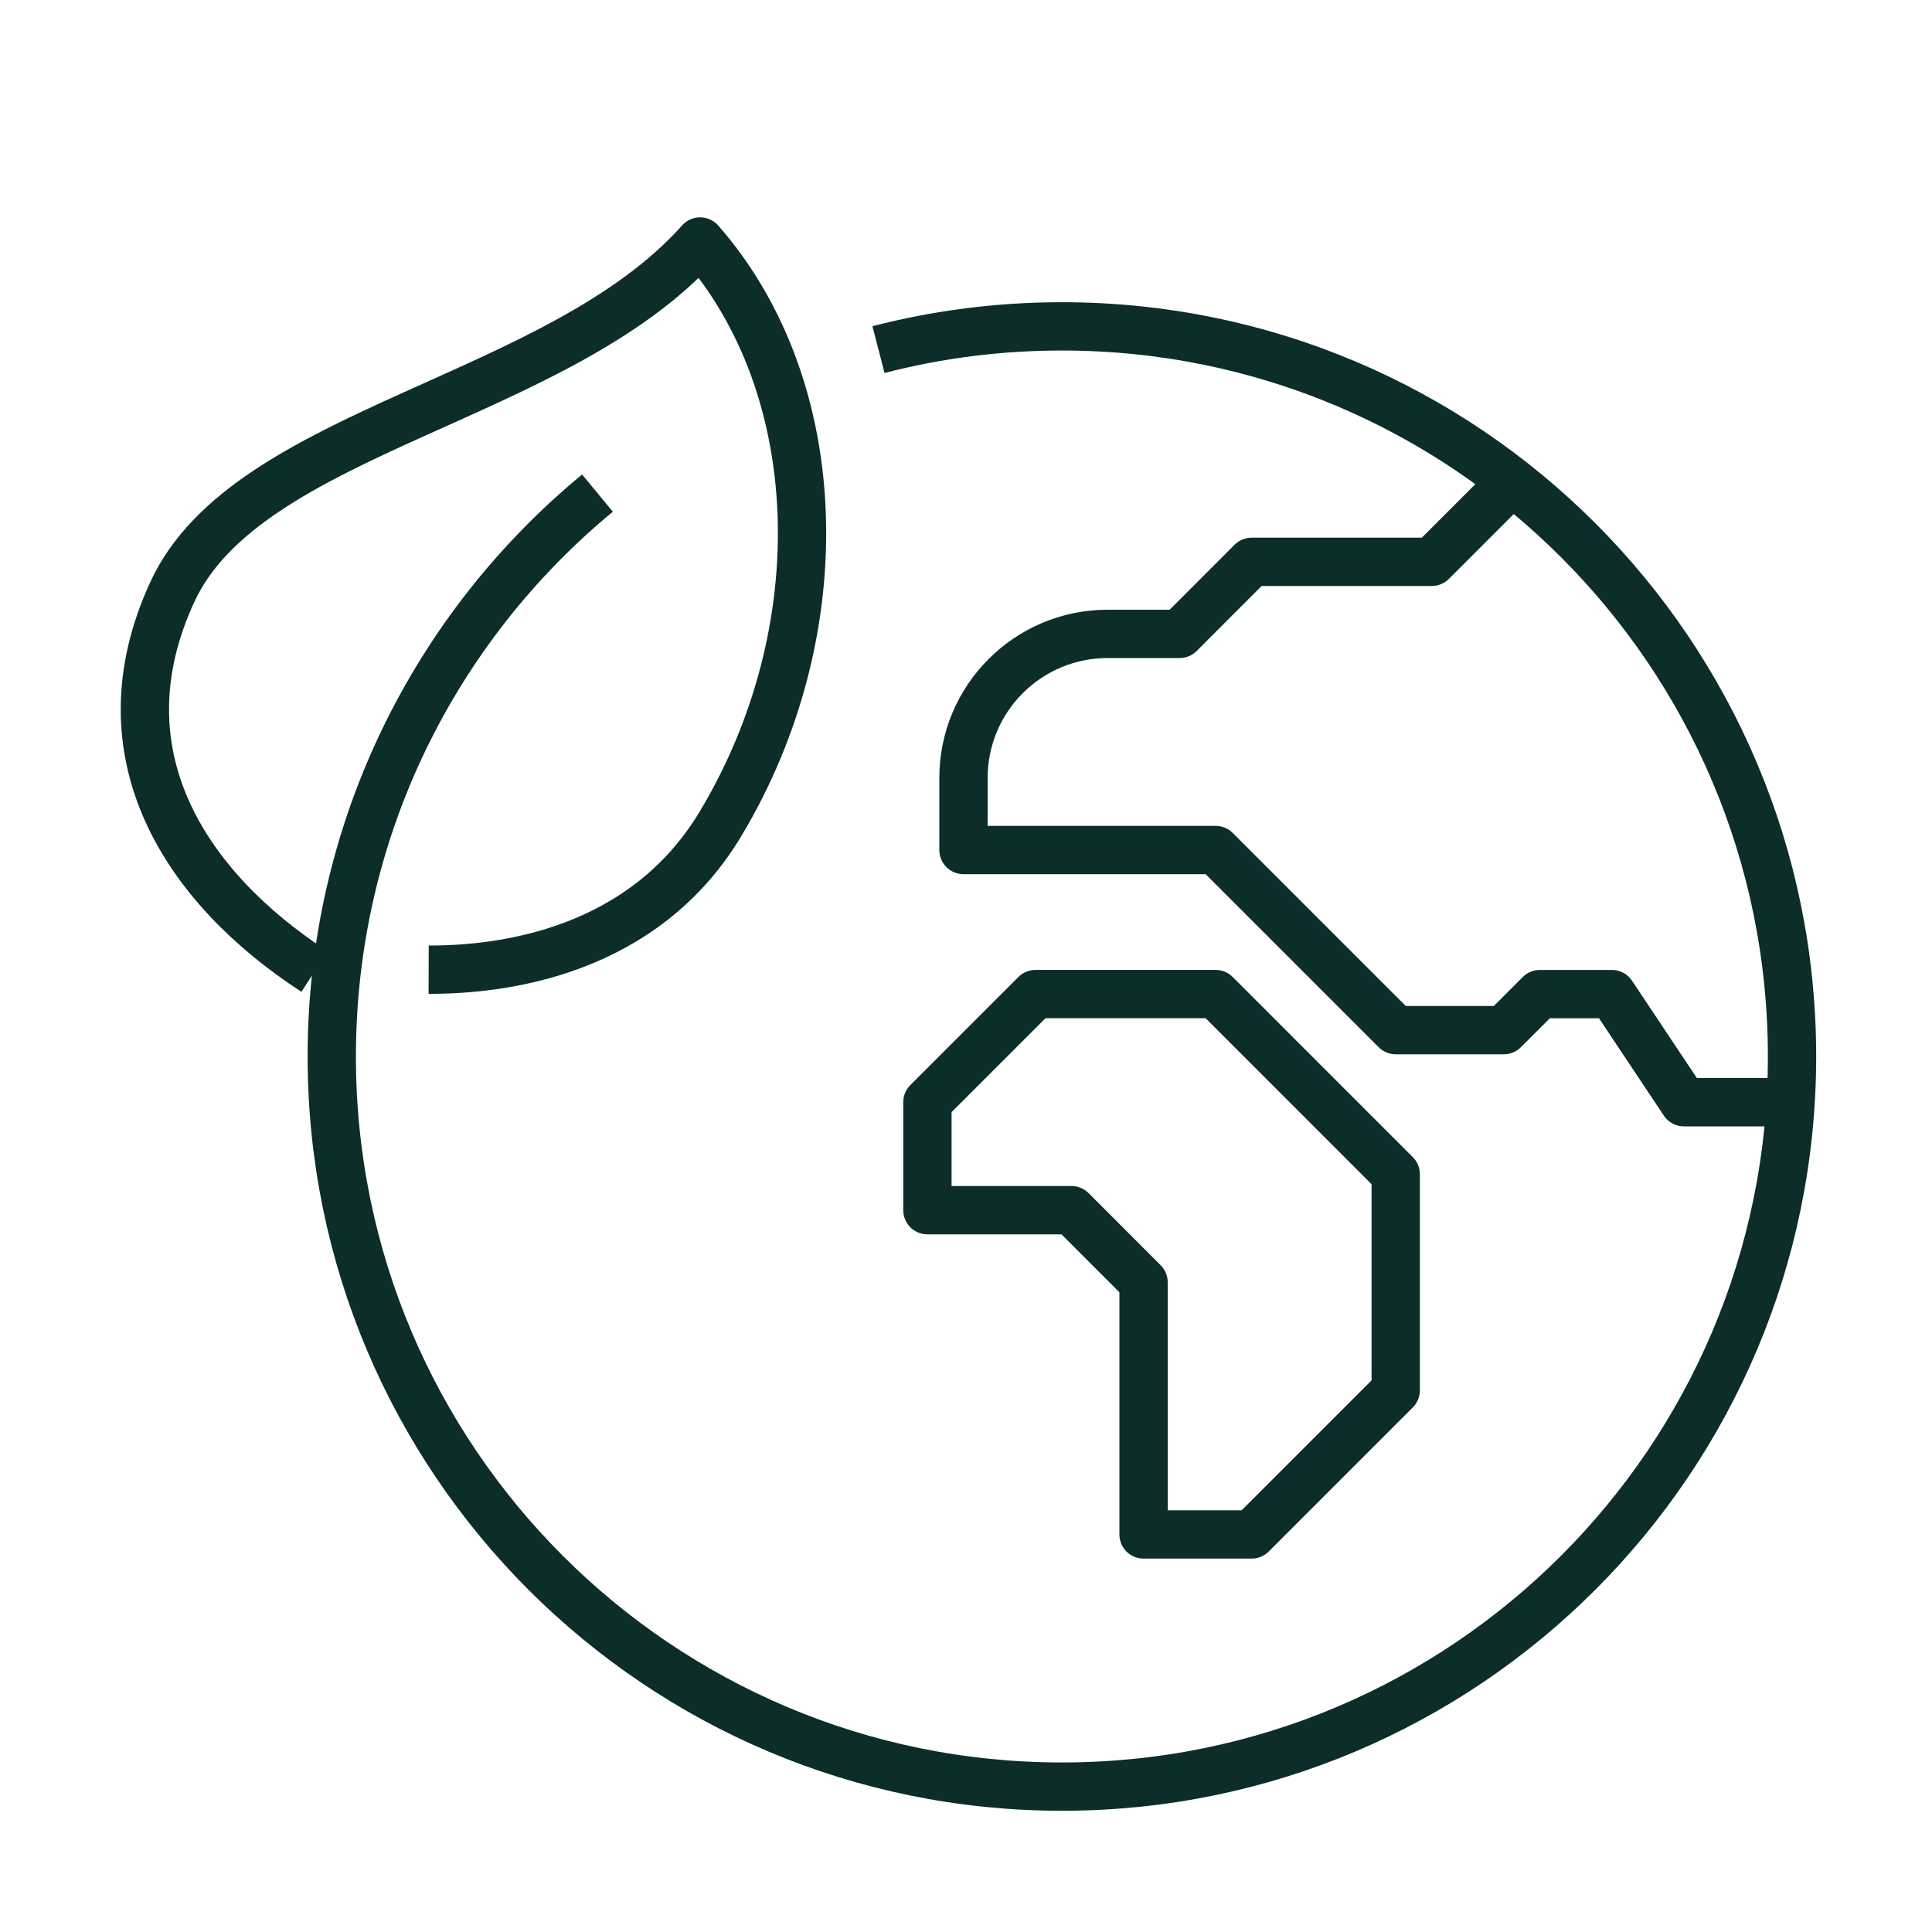
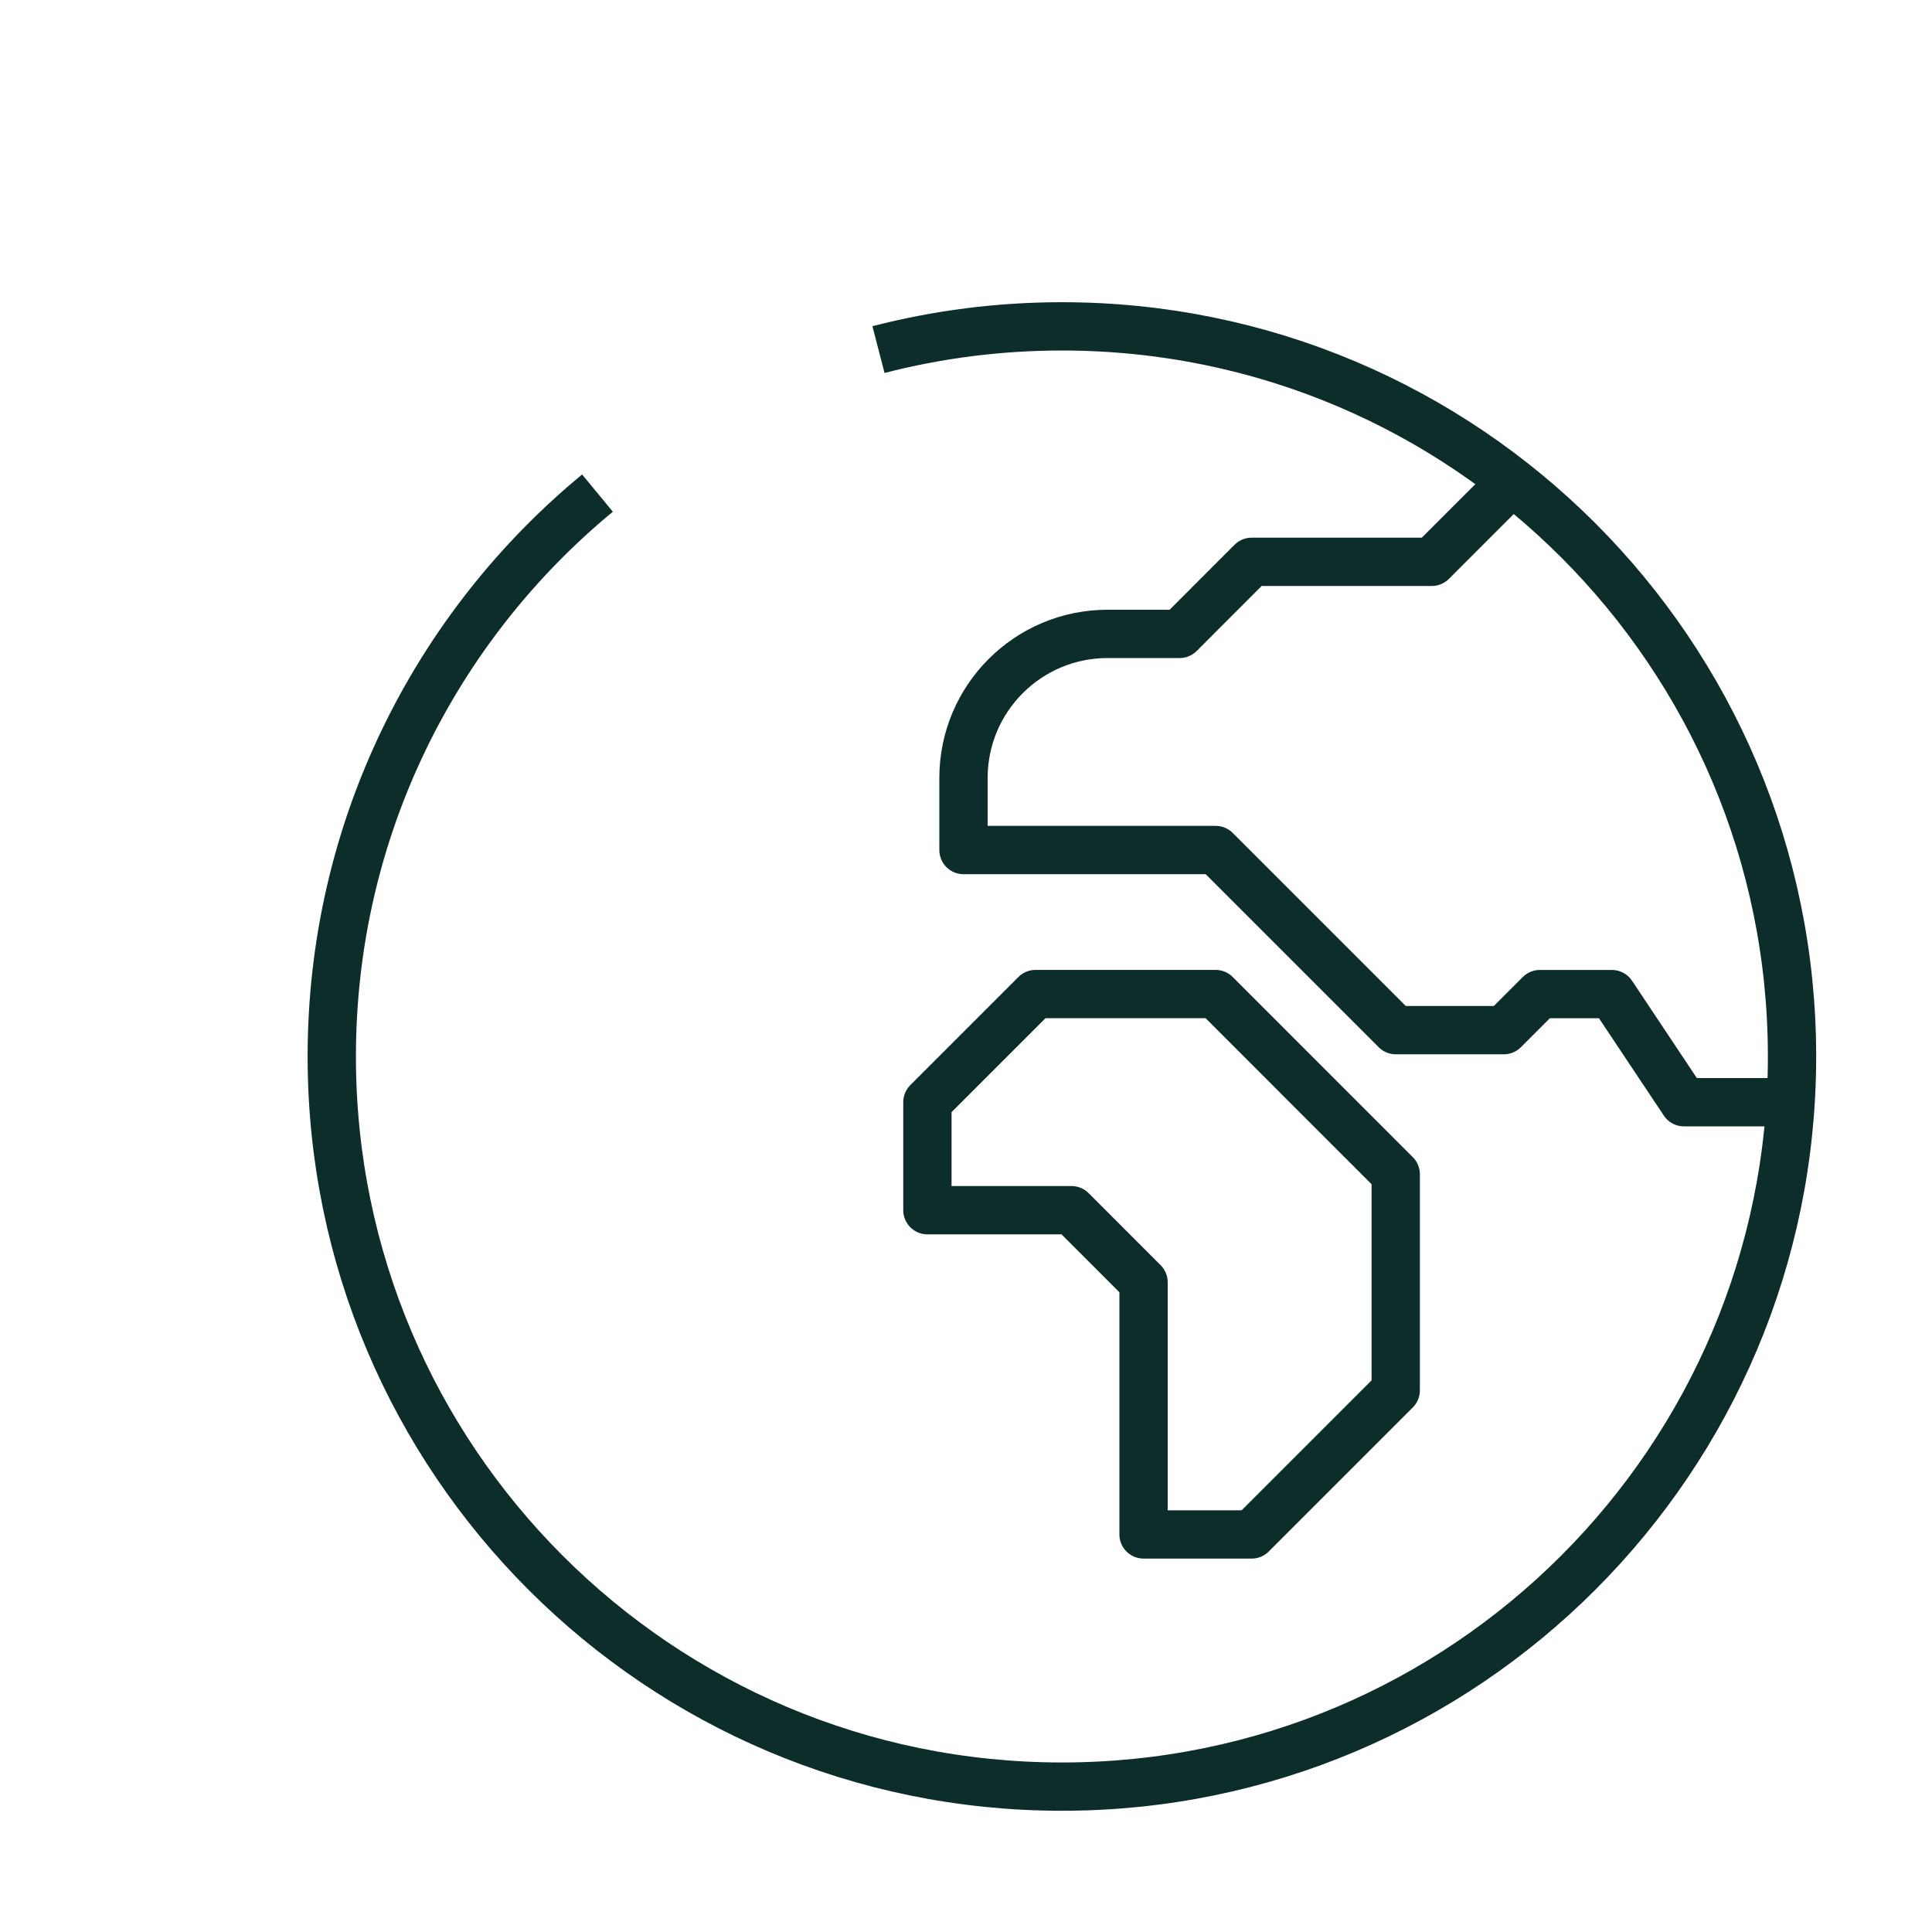
<svg xmlns="http://www.w3.org/2000/svg" fill="none" viewBox="0 0 40 40" height="40" width="40">
  <rect fill="white" height="40" width="40" />
-   <path stroke-linejoin="round" stroke="#0C2D2A" d="M6.513 20.115C3.852 18.385 2.015 15.614 3.57 12.251C5.125 8.887 11.559 8.299 14.495 5C17.157 8.036 17.302 13.078 14.922 17.049C13.322 19.722 10.396 20.081 8.875 20.076" />
  <path stroke-linejoin="round" stroke="#0C2D2A" d="M18.188 7.238C19.401 6.924 20.674 6.757 21.986 6.757C30.334 6.757 37.102 13.525 37.102 21.874C37.102 30.222 30.334 36.99 21.986 36.99C13.637 36.99 6.869 30.222 6.869 21.874C6.869 17.177 9.01 12.982 12.37 10.209" />
  <path stroke-linejoin="round" stroke="#0C2D2A" d="M37.102 22.82H34.864L33.373 20.582H31.881L31.135 21.328H28.898L25.169 17.599H19.948V16.107C19.948 14.46 21.283 13.124 22.931 13.124H24.423L25.914 11.632H29.644L31.135 10.141" />
  <path stroke-linejoin="round" stroke="#0C2D2A" d="M25.914 31.769H23.676V26.548L22.185 25.056H19.201V22.819L21.439 20.581H25.168L28.897 24.311V28.786L25.914 31.769Z" />
</svg>